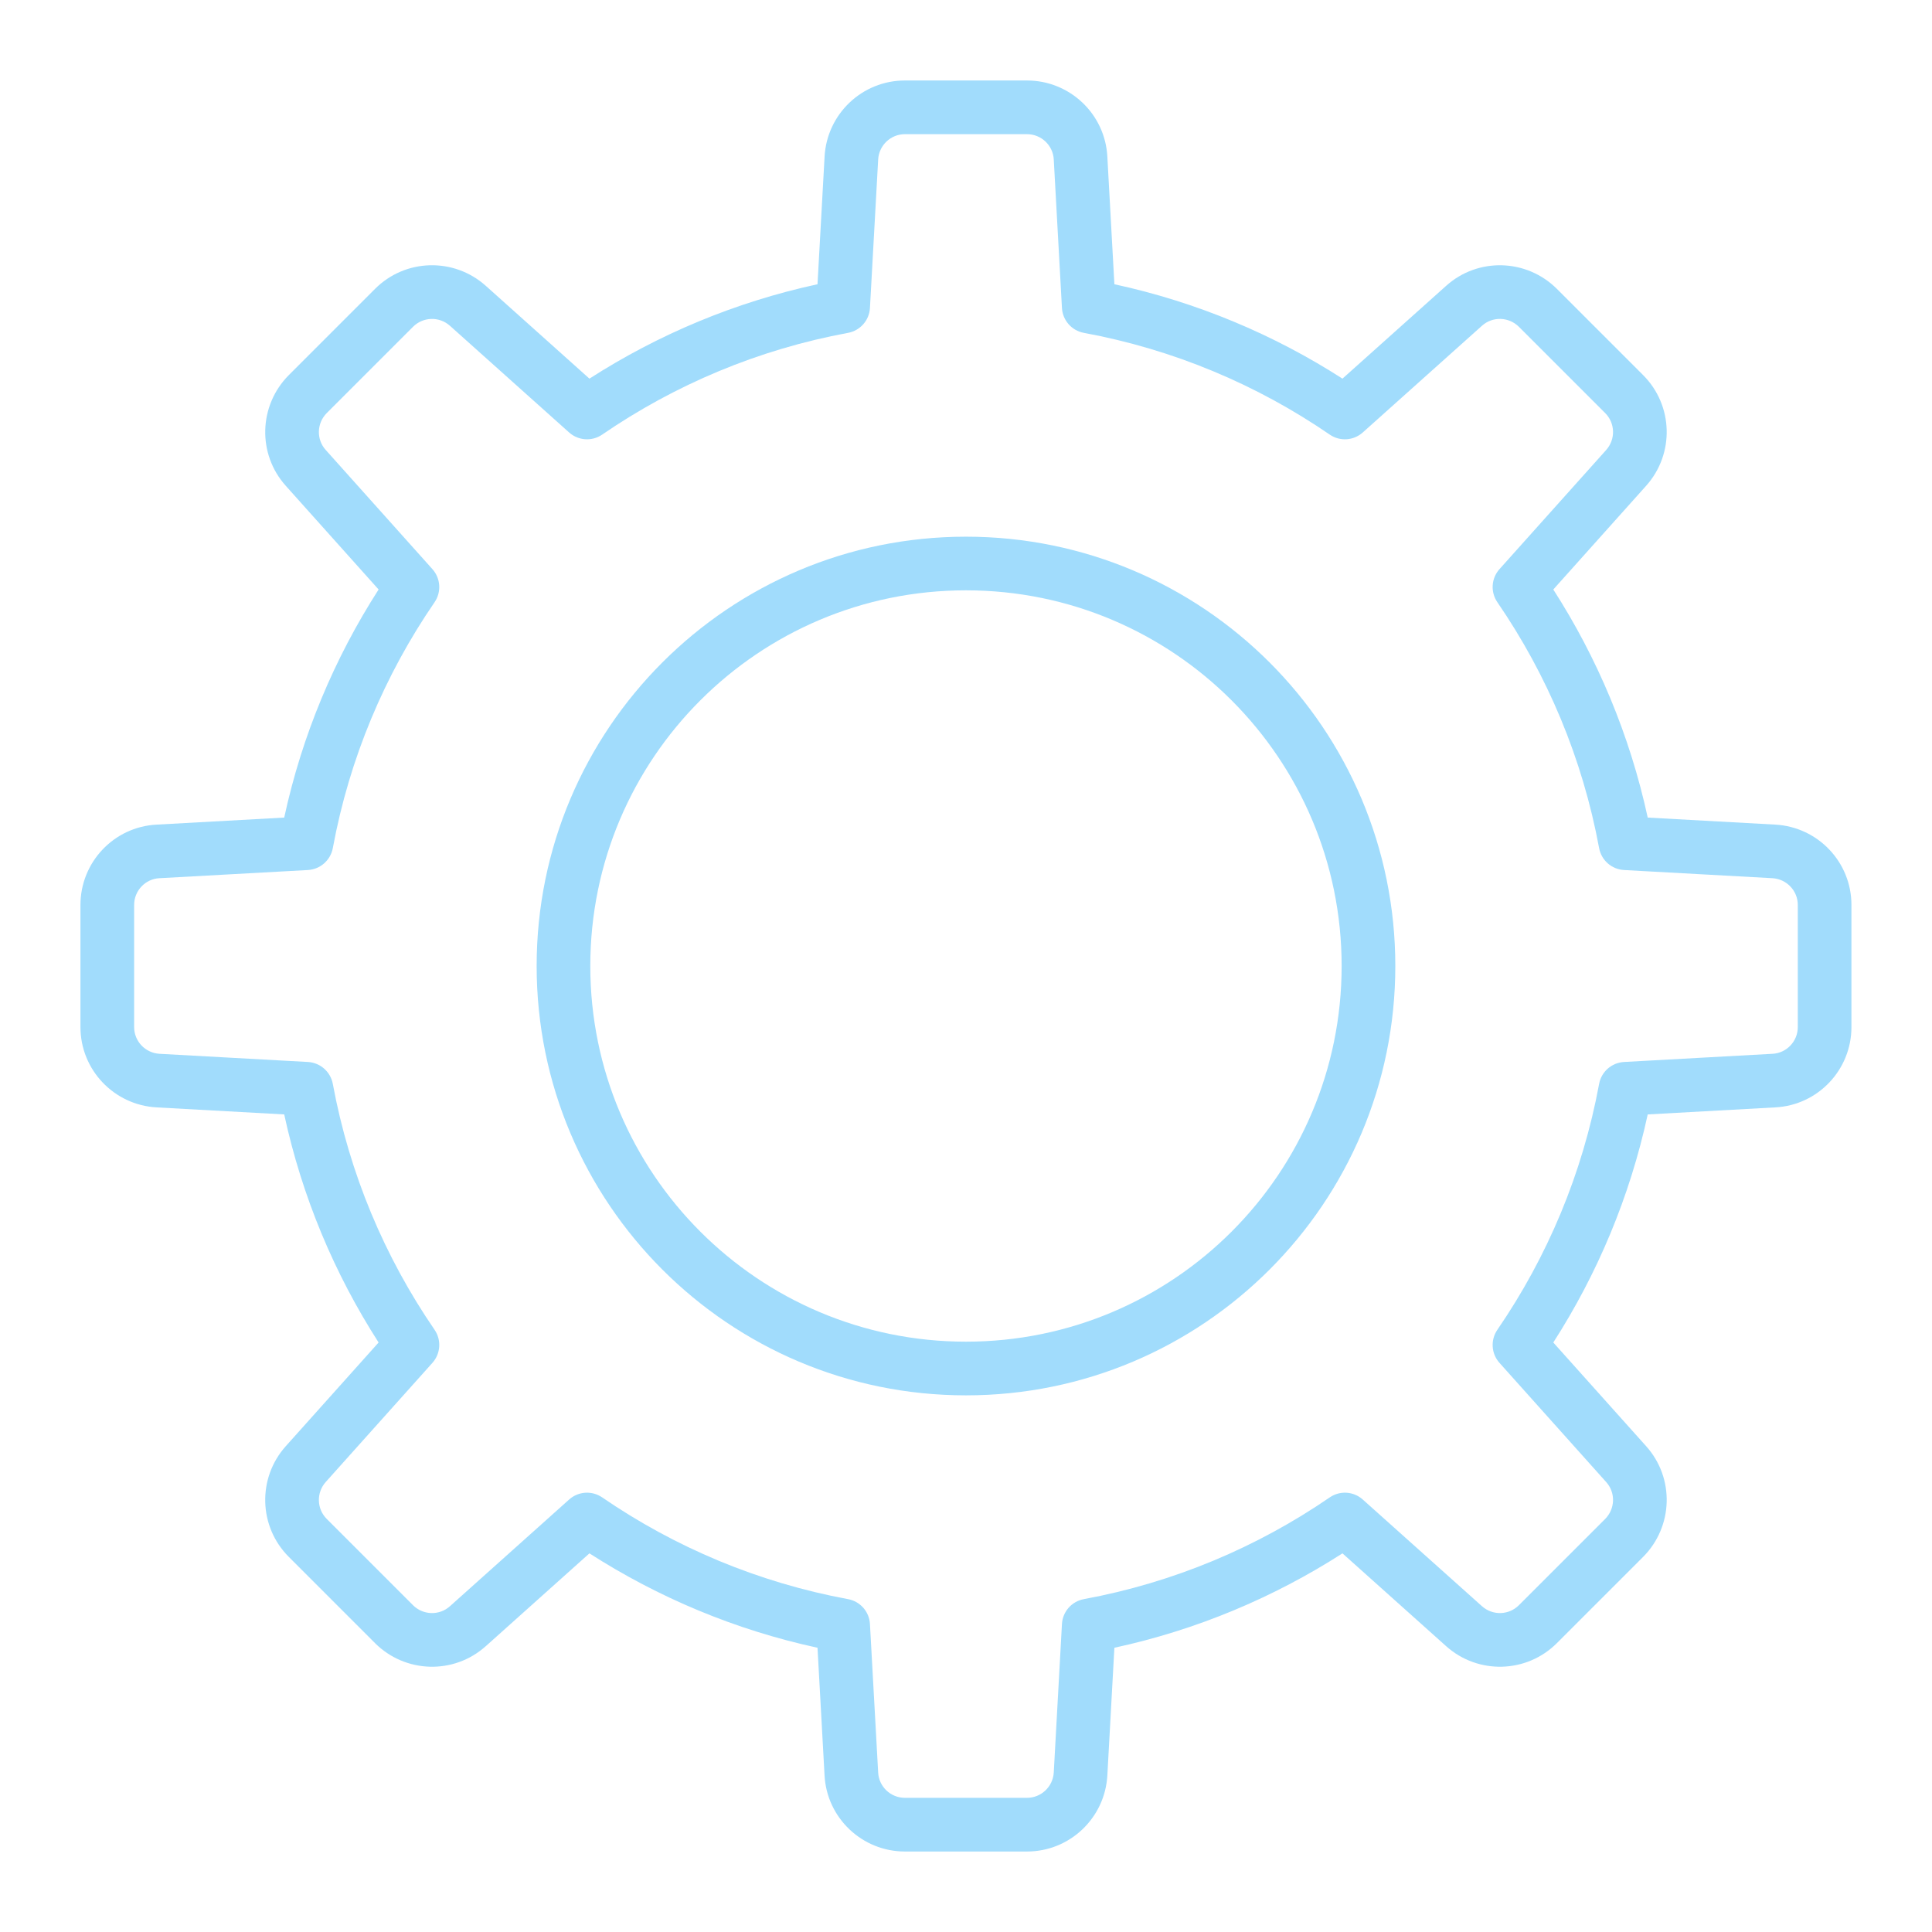
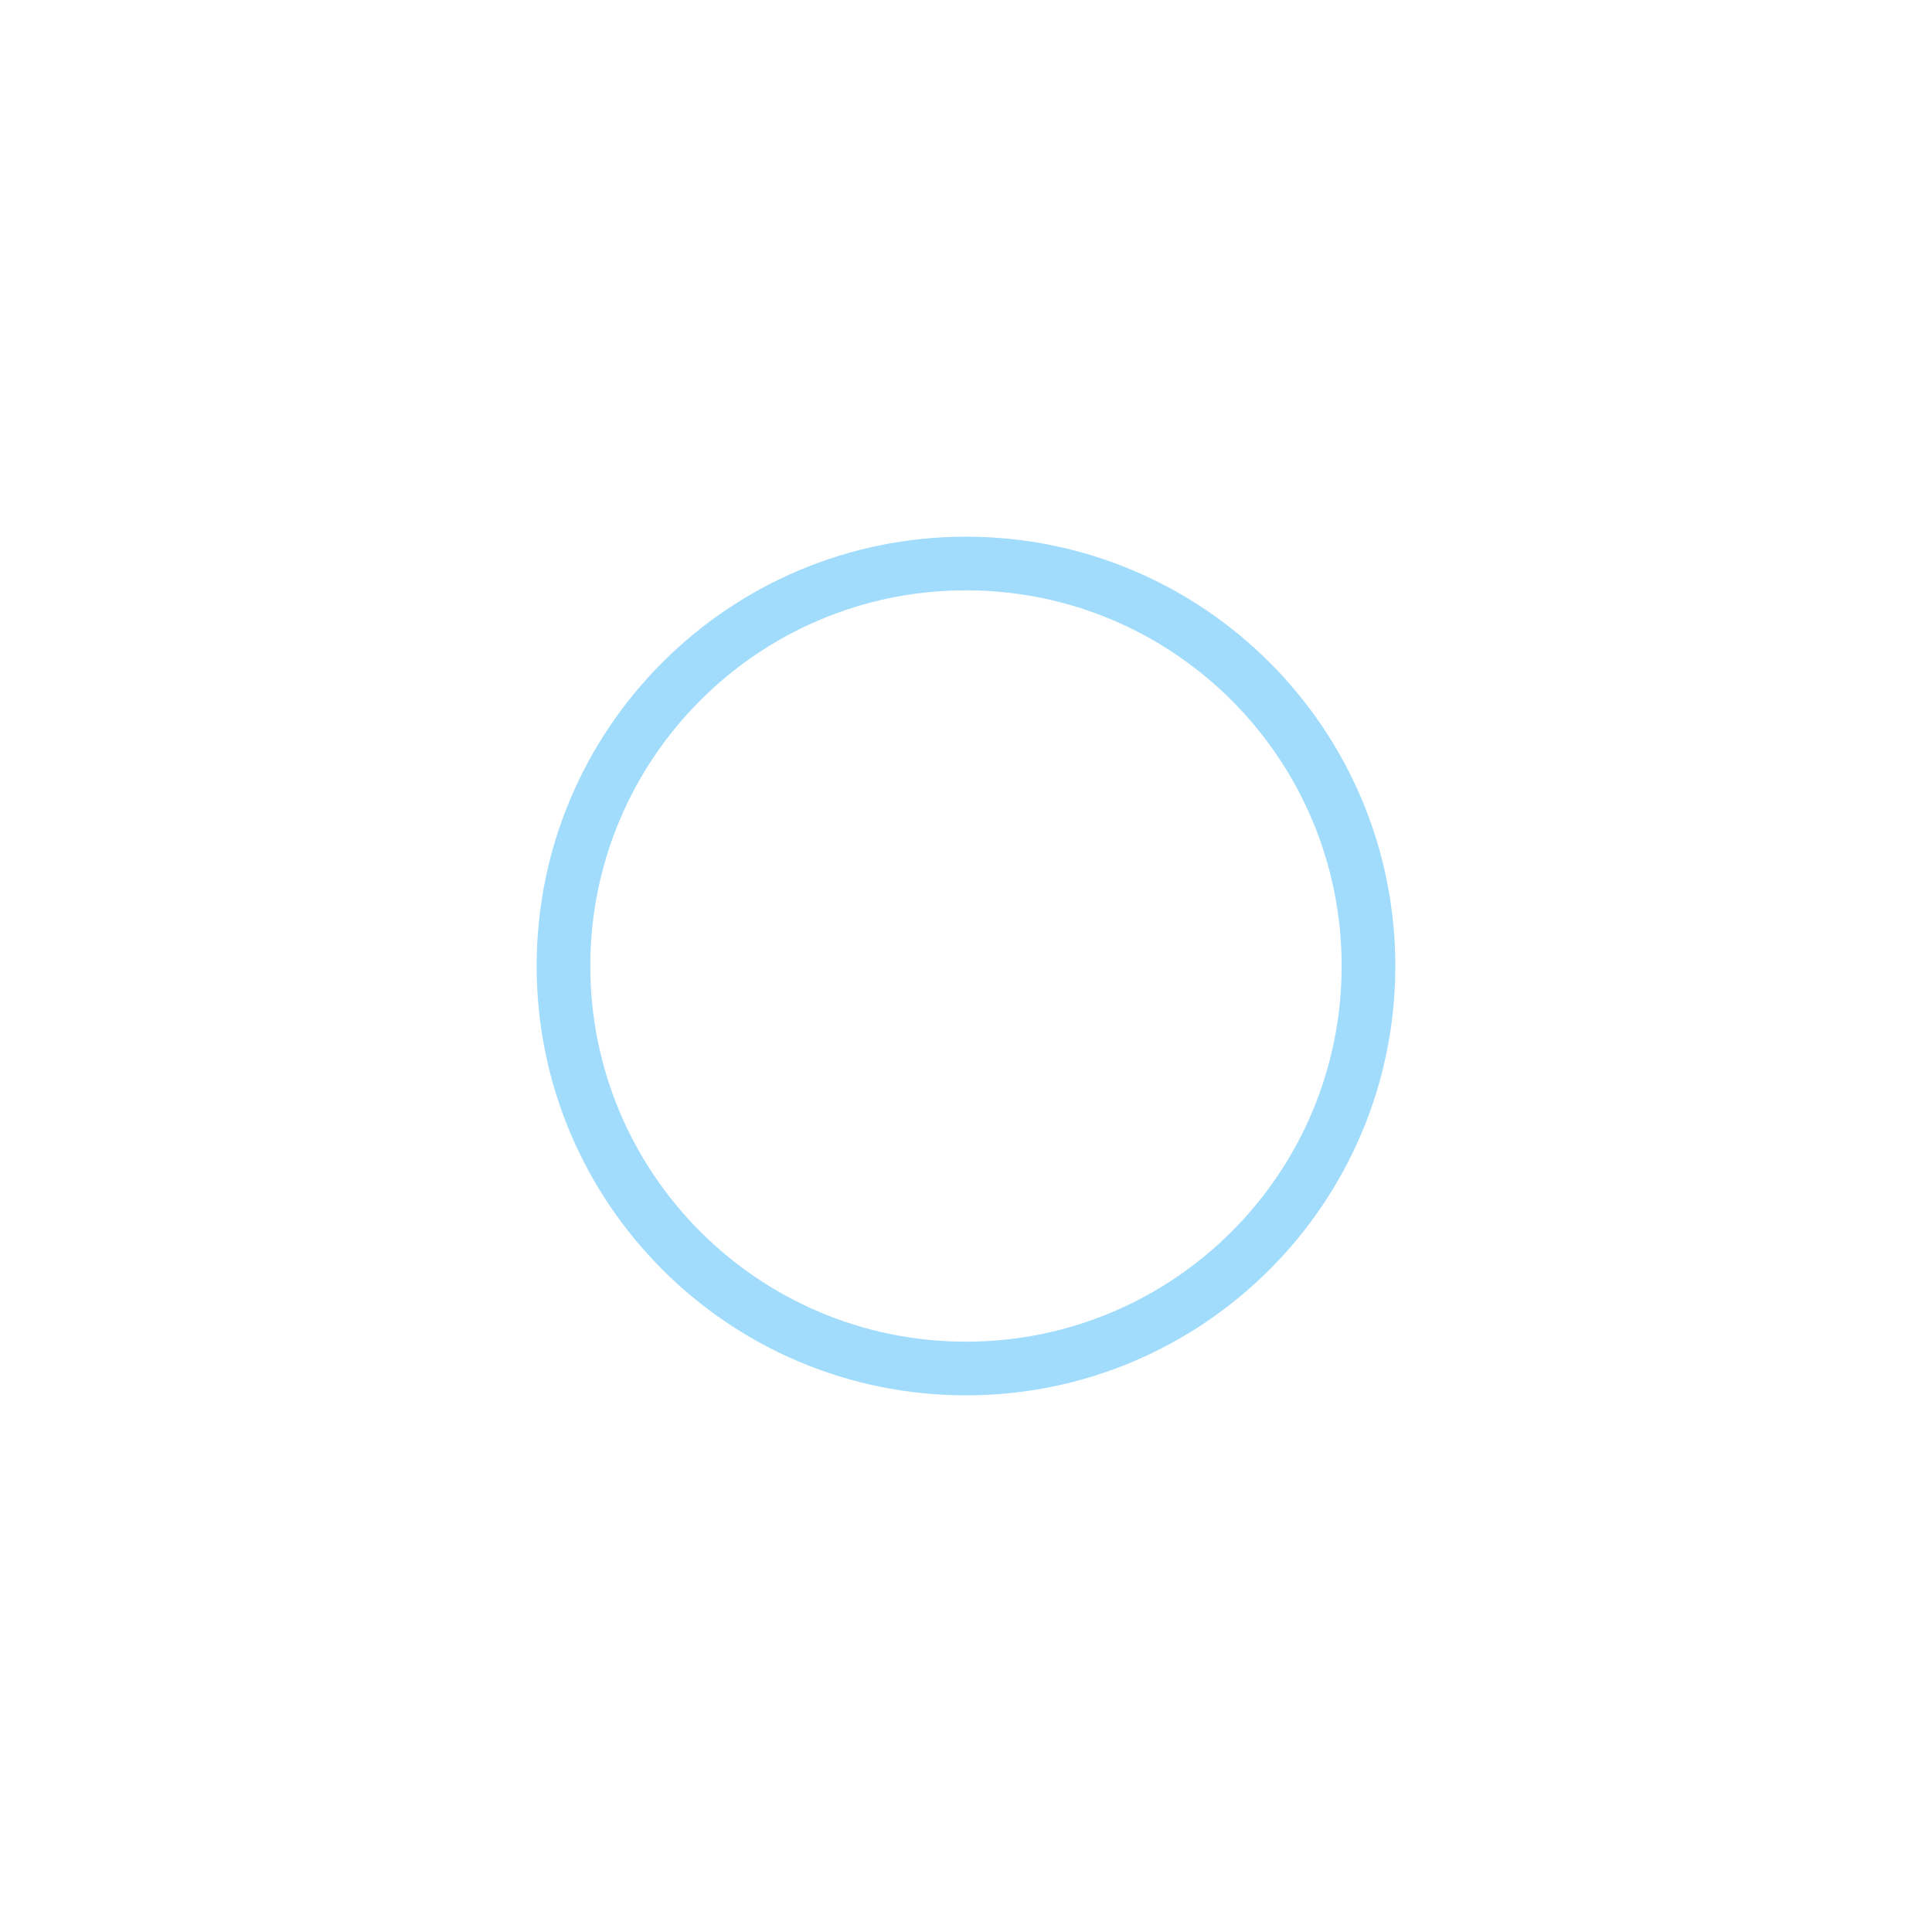
<svg xmlns="http://www.w3.org/2000/svg" width="56" height="56" viewBox="0 0 56 56" fill="none">
  <g id="Sub-brands">
-     <path id="Vector (Stroke)" fill-rule="evenodd" clip-rule="evenodd" d="M25.454 4.625C25.454 4.625 25.454 4.625 25.454 4.625L25.216 8.926C25.197 9.284 24.934 9.583 24.581 9.648C21.976 10.129 19.561 11.152 17.455 12.597C17.159 12.8 16.763 12.774 16.496 12.535L13.043 9.444C13.043 9.444 13.043 9.444 13.043 9.444C12.732 9.166 12.263 9.181 11.972 9.472L9.473 11.971C9.472 11.971 9.472 11.972 9.472 11.972C9.177 12.269 9.167 12.738 9.441 13.042L9.442 13.043L12.534 16.497C12.773 16.764 12.799 17.16 12.596 17.456C11.151 19.562 10.128 21.977 9.647 24.582C9.581 24.935 9.283 25.198 8.925 25.218L4.623 25.455L4.62 25.455C4.212 25.476 3.888 25.817 3.888 26.23V29.77C3.888 30.18 4.209 30.521 4.624 30.545C4.624 30.545 4.624 30.545 4.624 30.545L8.925 30.782C9.283 30.802 9.581 31.064 9.647 31.418C10.128 34.023 11.151 36.438 12.596 38.544C12.799 38.84 12.773 39.236 12.534 39.503L9.442 42.956C9.165 43.267 9.179 43.736 9.471 44.027L11.97 46.526C11.97 46.526 11.97 46.526 11.97 46.527C12.268 46.822 12.736 46.831 13.041 46.558L13.042 46.557L16.496 43.465C16.763 43.225 17.159 43.2 17.455 43.403C19.561 44.848 21.976 45.87 24.581 46.352C24.934 46.417 25.197 46.715 25.216 47.074L25.454 51.378C25.475 51.787 25.816 52.111 26.229 52.111H29.768C30.178 52.111 30.52 51.79 30.544 51.375C30.544 51.375 30.544 51.375 30.544 51.375L30.781 47.074C30.801 46.715 31.063 46.417 31.416 46.352C34.022 45.87 36.437 44.848 38.543 43.403C38.838 43.2 39.234 43.225 39.501 43.465L42.955 46.556C43.266 46.834 43.734 46.819 44.026 46.528L46.525 44.029C46.525 44.029 46.525 44.028 46.526 44.028C46.821 43.73 46.83 43.262 46.556 42.958L43.463 39.503C43.224 39.236 43.199 38.84 43.402 38.544C44.847 36.438 45.869 34.023 46.351 31.418C46.416 31.064 46.714 30.802 47.073 30.782L51.374 30.545L51.377 30.545C51.786 30.524 52.11 30.183 52.11 29.77V26.23C52.11 25.82 51.788 25.479 51.374 25.455C51.374 25.455 51.374 25.455 51.374 25.455L47.073 25.218C46.714 25.198 46.416 24.935 46.351 24.582C45.869 21.977 44.847 19.562 43.402 17.456C43.199 17.16 43.224 16.764 43.463 16.497L46.555 13.044C46.833 12.733 46.818 12.264 46.527 11.973L44.028 9.474C44.027 9.473 44.027 9.473 44.027 9.473C43.729 9.178 43.261 9.168 42.956 9.442L39.501 12.535C39.234 12.774 38.838 12.8 38.543 12.597C36.437 11.152 34.022 10.129 31.416 9.648C31.063 9.583 30.801 9.284 30.781 8.926L30.544 4.624L30.544 4.622C30.522 4.213 30.182 3.889 29.768 3.889H26.229C25.819 3.889 25.477 4.211 25.454 4.625ZM23.901 4.537C23.97 3.303 24.99 2.333 26.229 2.333H29.768C31.004 2.333 32.032 3.3 32.097 4.54C32.097 4.54 32.097 4.541 32.097 4.541L32.301 8.239C34.689 8.756 36.92 9.695 38.912 10.975L41.917 8.285C41.916 8.285 41.917 8.285 41.917 8.285C42.841 7.455 44.247 7.499 45.124 8.37L45.126 8.372L47.627 10.873C48.502 11.748 48.542 13.155 47.715 14.08L45.023 17.087C46.303 19.079 47.242 21.309 47.76 23.698L51.461 23.902C52.696 23.972 53.665 24.991 53.665 26.23V29.77C53.665 31.005 52.699 32.033 51.459 32.098C51.458 32.098 51.458 32.098 51.458 32.098L47.76 32.302C47.242 34.691 46.303 36.921 45.023 38.913L47.714 41.918C47.713 41.918 47.714 41.918 47.714 41.918C48.544 42.842 48.5 44.248 47.629 45.125L47.627 45.127L45.126 47.628C44.25 48.503 42.844 48.543 41.918 47.716L38.912 45.025C36.92 46.304 34.689 47.244 32.301 47.761L32.097 51.462C32.027 52.697 31.008 53.667 29.768 53.667H26.229C24.994 53.667 23.965 52.7 23.9 51.46C23.9 51.46 23.9 51.459 23.9 51.459L23.696 47.761C21.308 47.244 19.077 46.304 17.085 45.025L14.081 47.715C14.081 47.715 14.08 47.715 14.08 47.715C13.156 48.545 11.75 48.501 10.873 47.63L10.872 47.628L8.371 45.127C7.495 44.251 7.456 42.845 8.282 41.92L8.283 41.919L10.974 38.913C9.694 36.921 8.755 34.691 8.238 32.302L4.536 32.098C3.302 32.028 2.332 31.009 2.332 29.77V26.23C2.332 24.995 3.298 23.967 4.538 23.902C4.539 23.902 4.539 23.902 4.54 23.902L8.238 23.698C8.755 21.309 9.694 19.079 10.974 17.087L8.284 14.082C8.284 14.082 8.284 14.082 8.284 14.082C7.454 13.158 7.498 11.752 8.369 10.875L8.371 10.873L10.872 8.372C11.747 7.496 13.153 7.457 14.079 8.283L14.08 8.284L17.085 10.975C19.077 9.695 21.308 8.756 23.696 8.239L23.901 4.538L23.901 4.537Z" fill="#A1DCFC" />
    <path id="Vector (Stroke)_2" fill-rule="evenodd" clip-rule="evenodd" d="M27.999 38.889C34.013 38.889 38.888 34.014 38.888 28C38.888 21.986 34.013 17.111 27.999 17.111C21.985 17.111 17.11 21.986 17.11 28C17.11 34.014 21.985 38.889 27.999 38.889ZM40.444 28C40.444 34.873 34.872 40.445 27.999 40.445C21.126 40.445 15.555 34.873 15.555 28C15.555 21.127 21.126 15.556 27.999 15.556C34.872 15.556 40.444 21.127 40.444 28Z" fill="#A1DCFC" />
  </g>
</svg>